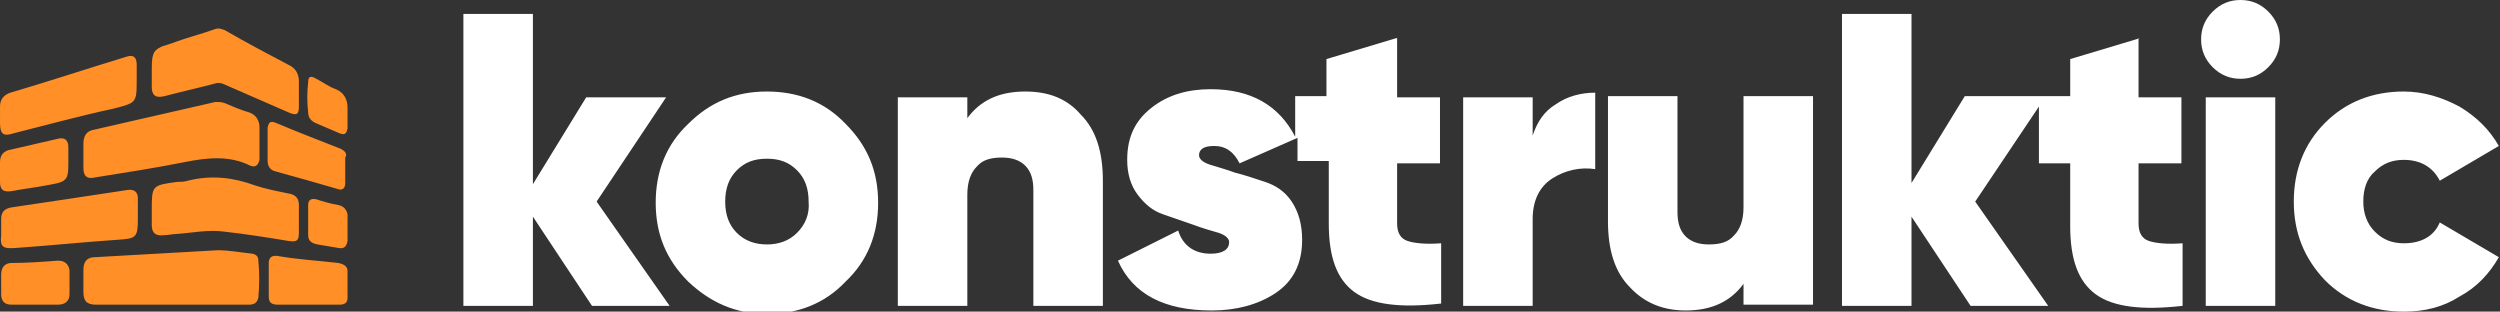
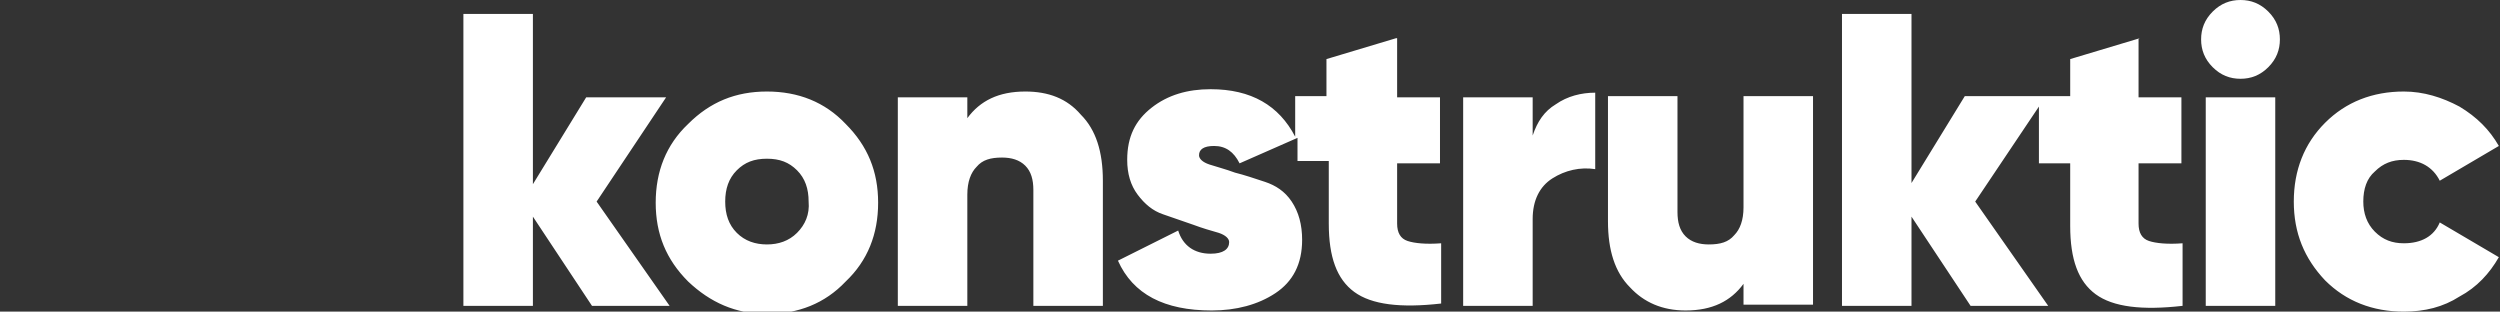
<svg xmlns="http://www.w3.org/2000/svg" enable-background="new 0 0 215.8 26.9" viewBox="0 0 215.8 26.9">
  <rect x="0" y="0" width="215.8" height="26.9" fill="#333333" stroke="none" />
-   <path d="m22.4 11c0-.6-.3-1.1-.9-1.3-.7-.2-1.4-.5-2.1-.8-.3-.1-.5-.1-.8-.1-3.5.8-7 1.6-10.5 2.4-.6.1-.9.5-.9 1.2v2.1c0 .7.3 1 1.1.8 2.5-.4 5.1-.8 7.6-1.3 2-.4 3.9-.6 5.7.3.5.2.7-.1.8-.5 0-.5 0-1 0-1.5 0-.4 0-.9 0-1.3zm-.6 10.9c-1-.1-2-.3-3-.3-3.5.2-7.1.4-10.6.6-.7 0-1 .4-1 1.1v1.9c0 .8.3 1.1 1.1 1.1h6.5 6.7c.5 0 .7-.2.8-.6.1-1.1.1-2.2 0-3.2 0-.3-.1-.5-.5-.6zm-7.6-13.6c1.5-.4 2.9-.7 4.4-1.1.3-.1.6 0 .8.1 1.8.8 3.7 1.6 5.5 2.4.7.3.9.2.9-.5s0-1.5 0-2.2c0-.5-.2-1-.7-1.3-1.9-1-3.8-2-5.7-3.1-.3-.1-.5-.2-.8-.1-1.1.4-2.3.7-3.4 1.1-.5.2-.9.3-1.2.4-.9.4-.9.8-.9 2.4v1.1c0 .7.3 1 1.1.8zm2 7.3c-.3.1-.6.1-.9.1-2.2.3-2.2.3-2.2 2.5v1.2c0 .7.3 1 1.1.9.3 0 .7-.1 1-.1 1.4-.1 2.8-.4 4.2-.2 1.8.2 3.7.5 5.5.8.7.1.9 0 .9-.7 0-.8 0-1.6 0-2.4 0-.6-.3-.9-.9-1-1-.2-2-.4-2.9-.7-1.9-.7-3.8-.9-5.8-.4zm-14.8 5.8c2.9-.2 5.8-.5 8.7-.7 1.7-.1 1.8-.2 1.8-1.9 0-.1 0-.3 0-.4 0-.4 0-.9 0-1.3 0-.5-.3-.8-.9-.7-3.3.5-6.6 1-10 1.5-.6.1-.9.4-.9 1v1.4c-.1 1 .1 1.2 1.3 1.1zm-.2-9.9c2.8-.7 5.7-1.5 8.5-2.1.8-.2 1.2-.3 1.6-.5.5-.3.5-.8.5-2.1 0-.4 0-.8 0-1.2 0-.7-.3-.9-.9-.7-3.3 1-6.6 2.1-10 3.1-.6.2-.9.6-.9 1.2v1.4c0 1 .3 1.2 1.2.9zm28.1 1.3c-1.8-.7-3.6-1.4-5.5-2.2-.5-.2-.6 0-.7.4v1.5 1.4c0 .4.2.8.7.9 1.8.5 3.6 1 5.3 1.5.5.2.7-.1.7-.5 0-.7 0-1.5 0-2.2.2-.3 0-.6-.5-.8zm-.1 9.9c-1.7-.2-3.5-.3-5.2-.6-.6-.1-.8.2-.8.6v2.9c0 .5.2.7.8.7h2.6 2.7c.5 0 .7-.2.7-.6 0-.8 0-1.5 0-2.3 0-.4-.3-.6-.8-.7zm-24.3-10.7c-1.3.3-2.6.6-3.9.9-.7.1-1 .5-1 1.1v1.7c0 .7.3.9 1 .8 1-.2 2-.3 3-.5 1.2-.2 1.6-.3 1.8-.8.1-.3.1-.7.1-1.5 0-.3 0-.7 0-1 0-.6-.3-.9-1-.7zm.1 10.5c-1.3.1-2.7.2-4 .2-.6 0-.9.4-.9 1v1.7c0 .6.3.9.9.9h2 2c.6 0 1-.3 1-.9 0-.7 0-1.4 0-2.1-.1-.5-.4-.8-1-.8zm24.2-4.8c-.6-.1-1.3-.3-1.9-.5-.5-.1-.7.1-.7.5v1.3 1.3c0 .5.3.7.8.8l1.8.3c.5.1.7-.1.8-.6 0-.8 0-1.5 0-2.3-.1-.4-.3-.7-.8-.8zm.8-8.4c0-.7-.3-1.3-1-1.6-.6-.2-1.1-.6-1.7-.9-.5-.3-.7-.2-.7.3-.1.9-.1 1.7 0 2.6 0 .4.2.7.6.9.7.3 1.4.6 2.1.9.5.2.6 0 .7-.4 0-.4 0-.7 0-1.1 0-.2 0-.4 0-.7z" fill="#ff8f26" />
  <path d="m57.5 8.4h-6.9l-4.6 7.5v-14.7h-6v25.2h6v-7.7l5.1 7.7h6.7l-6.3-9zm8.7-.5c-2.7 0-4.9.9-6.8 2.8-1.9 1.8-2.8 4.1-2.8 6.8s.9 4.9 2.8 6.8c1.9 1.8 4.1 2.8 6.8 2.8s5-.9 6.8-2.8c1.9-1.8 2.8-4.1 2.8-6.8s-.9-4.9-2.8-6.8c-1.8-1.9-4.1-2.8-6.8-2.8zm2.6 12.2c-.7.7-1.6 1-2.6 1s-1.9-.3-2.6-1-1-1.6-1-2.7.3-2 1-2.7 1.5-1 2.6-1 1.9.3 2.6 1 1 1.6 1 2.7c.1 1.1-.3 2-1 2.7zm19.7-12.2c-2.3 0-3.9.8-5 2.3v-1.8h-6v18h6v-9.6c0-1.1.3-1.9.8-2.4.5-.6 1.2-.8 2.2-.8.8 0 1.5.2 2 .7s.7 1.2.7 2.1v10h6v-10.8c0-2.5-.6-4.4-1.9-5.7-1.2-1.4-2.8-2-4.8-2zm32-4.6-6 1.8v3.2h-2.7v3.5c-1.4-2.7-3.8-4.1-7.3-4.1-2 0-3.7.5-5.1 1.6s-2.1 2.5-2.1 4.5c0 1.2.3 2.2.9 3s1.3 1.4 2.2 1.7 1.7.6 2.6.9c.8.3 1.5.5 2.2.7.6.2.9.5.9.8 0 .6-.5 1-1.6 1-1.4 0-2.4-.7-2.8-2l-5.2 2.6c1.3 2.9 4 4.3 8.1 4.3 2.1 0 4-.5 5.5-1.5s2.3-2.5 2.3-4.6c0-1.3-.3-2.4-.9-3.3s-1.4-1.4-2.3-1.7-1.8-.6-2.6-.8c-.8-.3-1.6-.5-2.2-.7s-.9-.5-.9-.8c0-.5.4-.8 1.3-.8 1 0 1.7.5 2.2 1.5l5-2.2v2h2.7v5.4c0 2.9.7 4.8 2.2 5.9s4 1.4 7.5 1v-5.2c-1.3.1-2.3 0-2.9-.2s-.9-.7-.9-1.5v-5.2h3.7v-5.7h-3.7v-5.1zm11.8 8.4v-3.3h-6v18h6v-7.5c0-1.6.6-2.8 1.7-3.5s2.4-1 3.7-.8v-6.6c-1.2 0-2.4.3-3.4 1-1 .6-1.6 1.5-2 2.7zm18.2 6.2c0 1.1-.3 1.9-.8 2.4-.5.6-1.2.8-2.2.8-.8 0-1.5-.2-2-.7s-.7-1.2-.7-2.1v-10h-6v10.8c0 2.5.6 4.4 1.9 5.7 1.2 1.3 2.8 2 4.8 2 2.3 0 3.9-.8 5-2.3v1.8h6v-18h-6zm34.2-14.6-6 1.8v3.2h-9.1l-4.6 7.5v-14.6h-6v25.2h6v-7.7l5.1 7.7h6.7l-6.3-9 5.5-8.2v4.9h2.7v5.4c0 2.9.7 4.8 2.2 5.9s4 1.4 7.5 1v-5.4c-1.3.1-2.3 0-2.9-.2s-.9-.7-.9-1.5v-5.2h3.7v-5.7h-3.7v-5.1zm8.7-3.3c-.9 0-1.7.3-2.4 1s-1 1.5-1 2.4.3 1.7 1 2.4 1.5 1 2.4 1 1.7-.3 2.4-1 1-1.5 1-2.4-.3-1.7-1-2.4-1.5-1-2.4-1zm-3 26.4h6v-18h-6zm17.1-5.4c-1 0-1.8-.3-2.5-1s-1-1.6-1-2.6c0-1.1.3-2 1-2.6.7-.7 1.5-1 2.5-1 1.4 0 2.5.6 3.1 1.8l5.1-3c-.8-1.4-1.9-2.5-3.4-3.4-1.5-.8-3.1-1.3-4.8-1.3-2.7 0-5 .9-6.8 2.7s-2.7 4.1-2.7 6.8.9 4.9 2.7 6.8c1.8 1.8 4.1 2.7 6.8 2.7 1.8 0 3.4-.4 4.8-1.3 1.5-.8 2.6-2 3.4-3.4l-5.1-3c-.5 1.2-1.6 1.8-3.1 1.8z" fill="#fff" />
</svg>